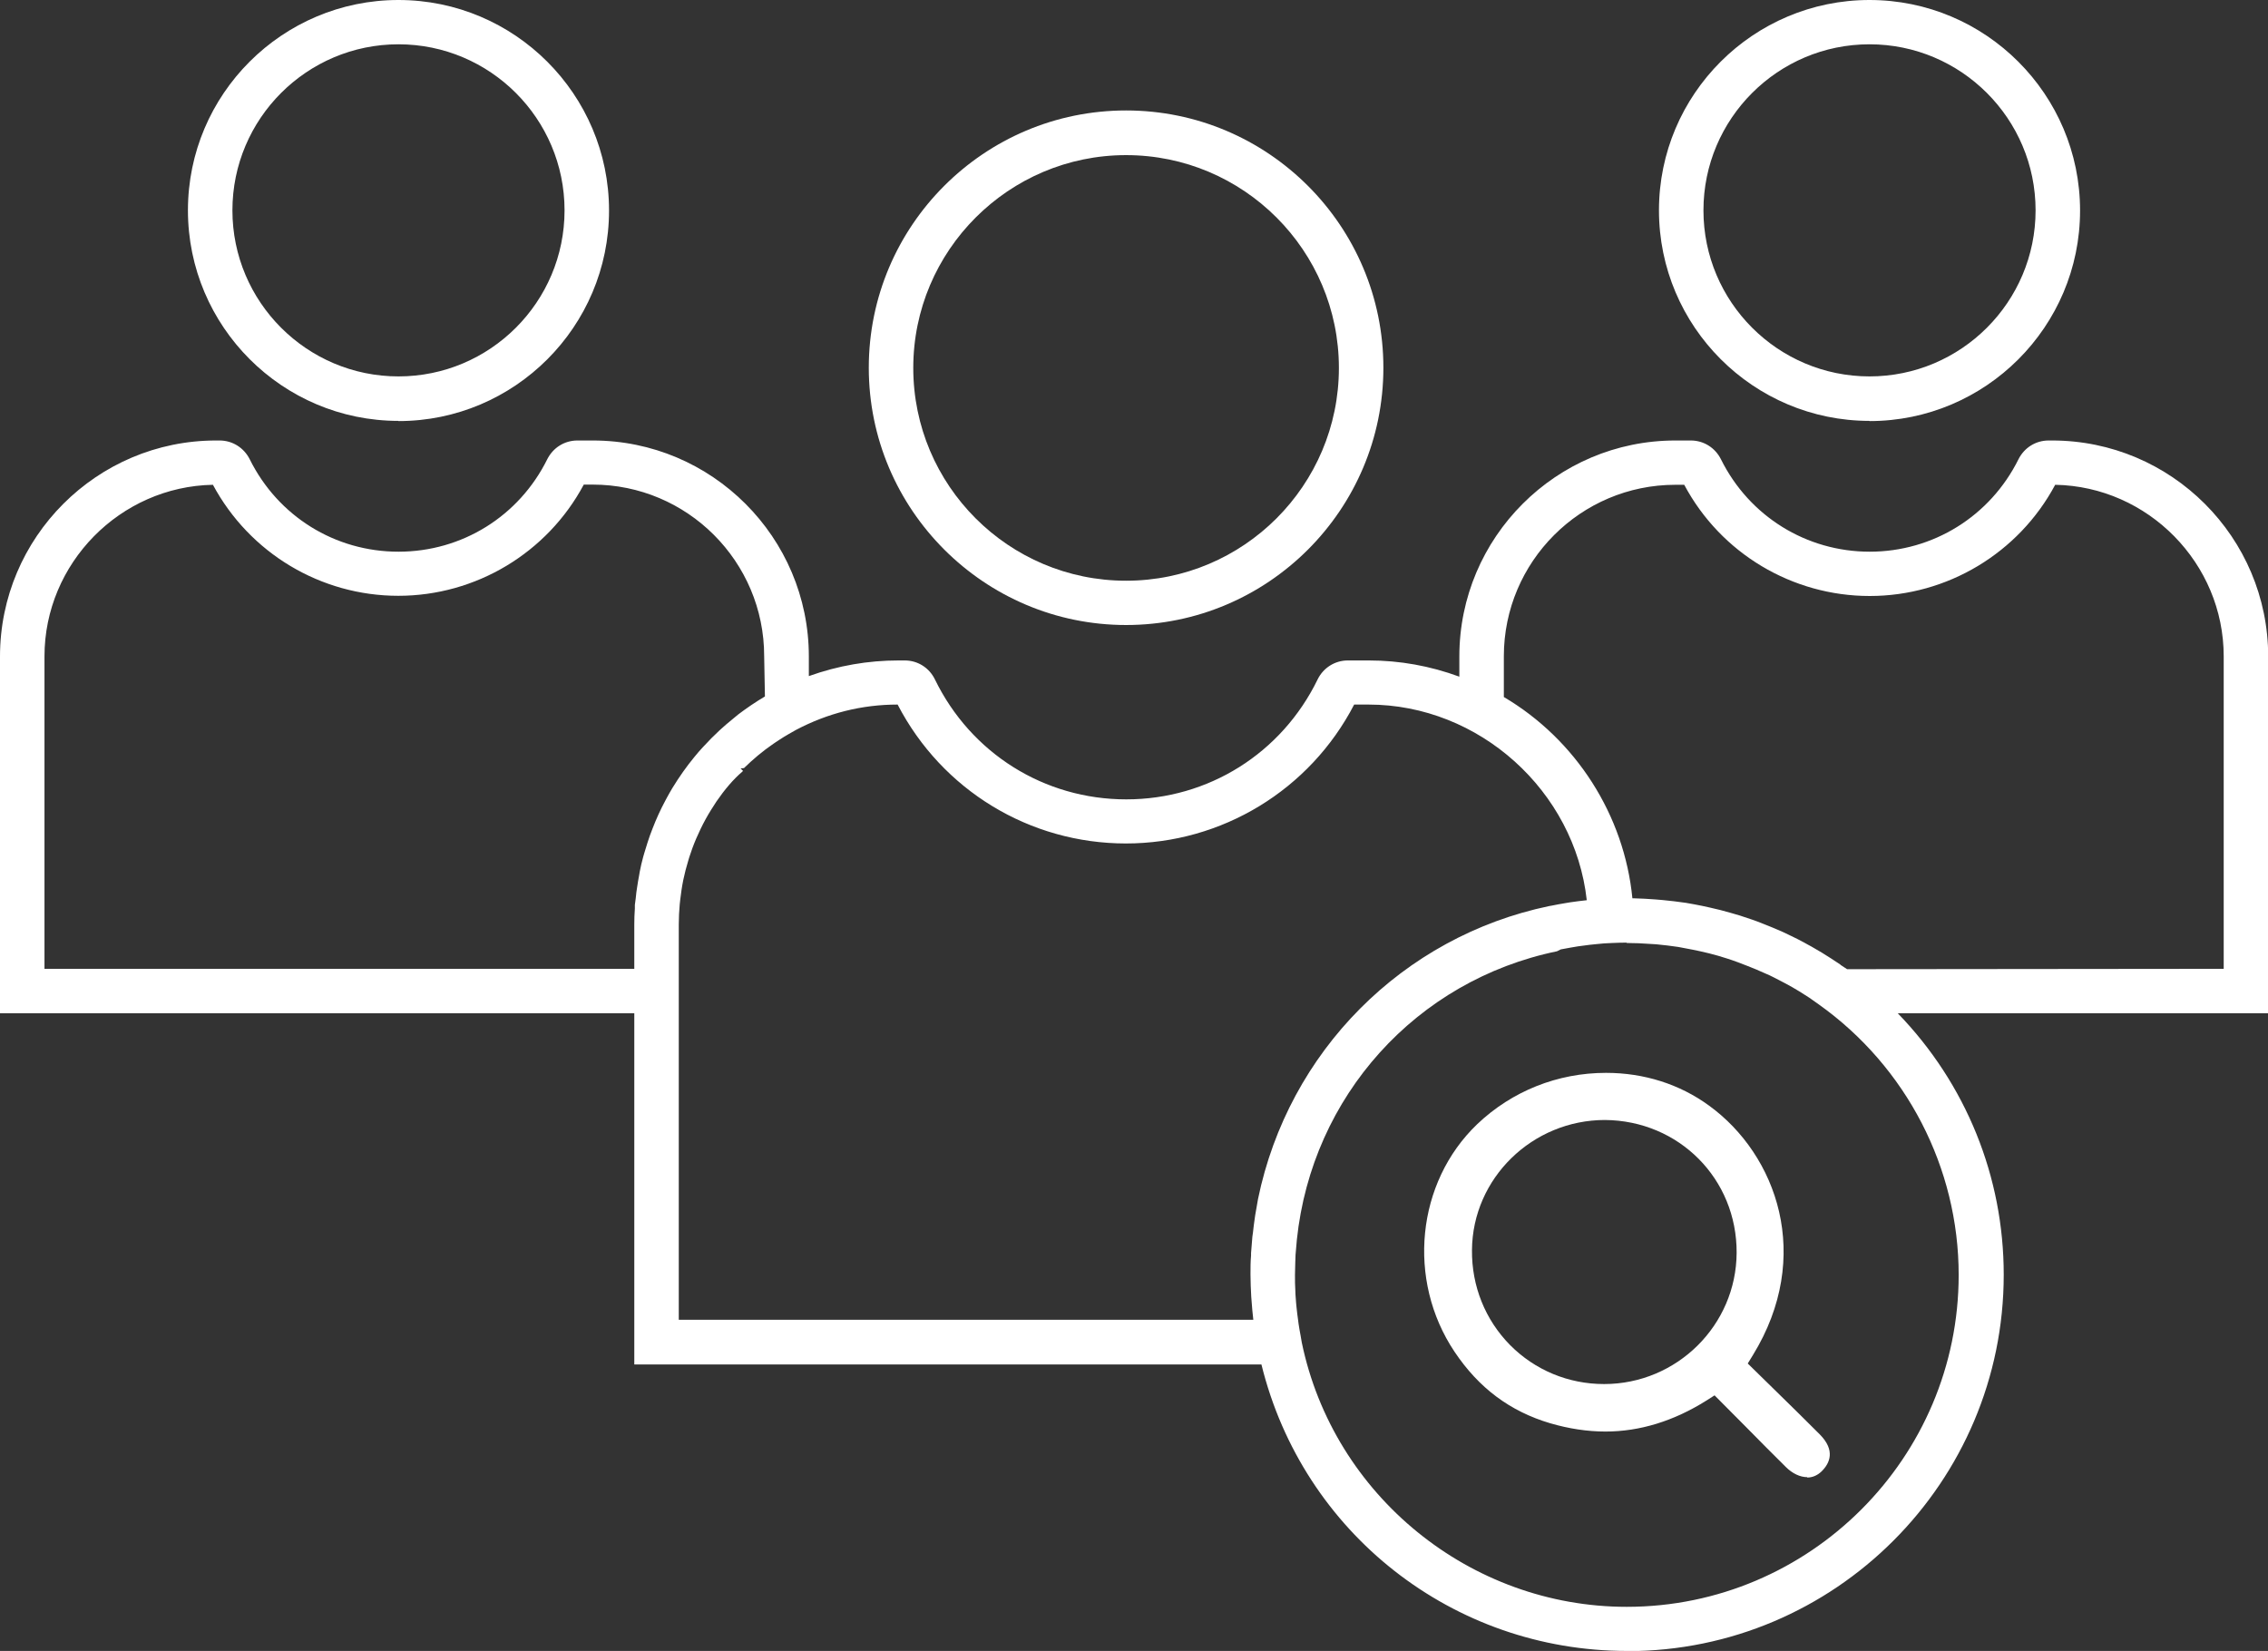
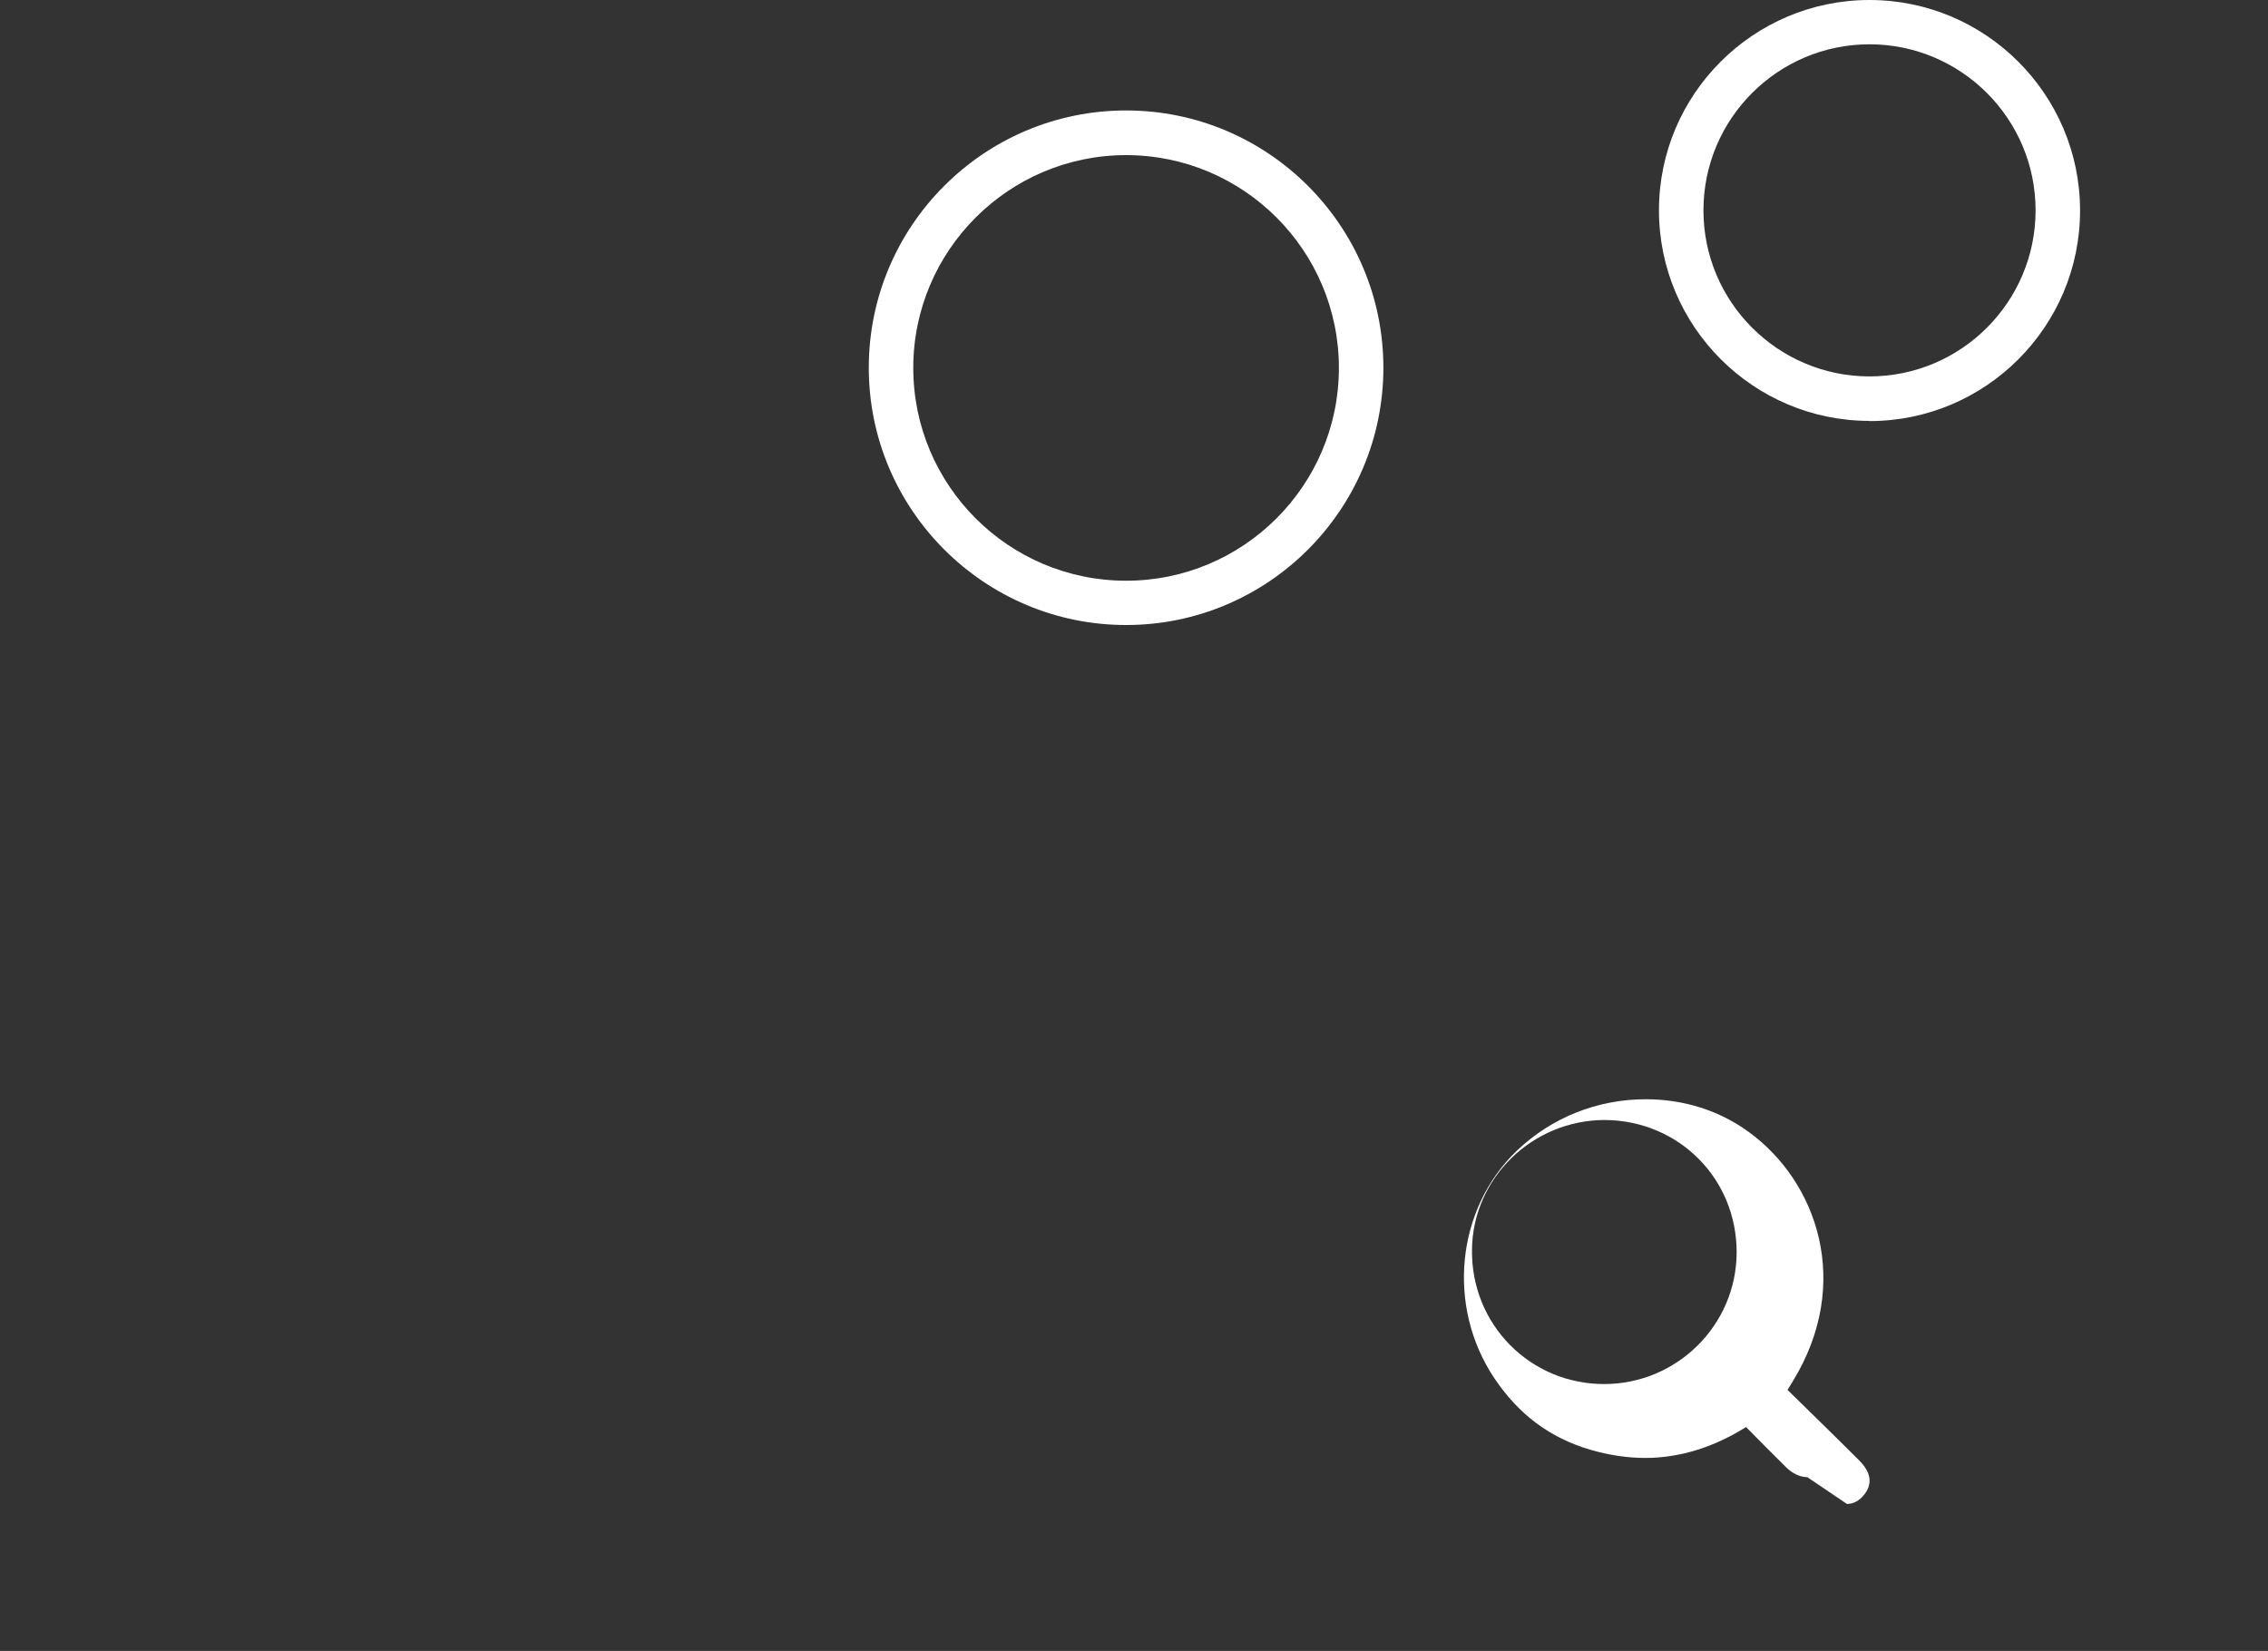
<svg xmlns="http://www.w3.org/2000/svg" id="Layer_2" data-name="Layer 2" viewBox="0 0 120.32 87.59">
  <rect x="0" y="0" width="120.32" height="87.59" fill="#333333" stroke="none" />
  <defs>
    <style>
      .cls-1 {
        fill: #fff;
        stroke-width: 0px;
      }
    </style>
  </defs>
  <g id="Layer_1-2" data-name="Layer 1">
    <g>
-       <path class="cls-1" d="m95.88,78.37c-.38,0-.79-.19-1.14-.54-.71-.7-1.41-1.41-2.11-2.12l-1.67-1.68-.44.28c-1.72,1.08-3.52,1.64-5.35,1.64-.95,0-1.94-.15-2.93-.44-2.13-.63-3.79-1.87-5.08-3.8-2.54-3.8-2.02-8.98,1.21-12.07,1.84-1.75,4.26-2.72,6.83-2.72,2.02,0,3.91.6,5.47,1.74,3.59,2.61,5.54,8,2.32,13.24l-.27.44,1.47,1.44c.8.78,1.57,1.54,2.34,2.31.86.86.54,1.54.12,1.96-.22.22-.49.34-.78.34Zm-10.73-18.95c-3.86,0-7.03,3.09-7.06,6.9-.02,1.91.7,3.7,2.02,5.04,1.32,1.33,3.09,2.07,4.99,2.07,3.86,0,7.01-3.12,7.03-6.96.02-3.92-3.05-7.02-6.99-7.05Z" />
-       <path class="cls-1" d="m21.14,22.33c-6.16,0-11.17-5.01-11.17-11.17S14.98,0,21.14,0s11.17,5.01,11.17,11.17-5.01,11.17-11.17,11.17Zm0-19.98c-4.86,0-8.81,3.95-8.81,8.81s3.95,8.81,8.81,8.81,8.81-3.95,8.81-8.81-3.95-8.81-8.81-8.81Z" />
+       <path class="cls-1" d="m95.88,78.37c-.38,0-.79-.19-1.14-.54-.71-.7-1.41-1.41-2.11-2.12c-1.72,1.08-3.52,1.64-5.35,1.64-.95,0-1.94-.15-2.93-.44-2.13-.63-3.79-1.87-5.08-3.8-2.54-3.8-2.02-8.98,1.21-12.07,1.84-1.75,4.26-2.72,6.83-2.72,2.02,0,3.91.6,5.47,1.74,3.59,2.61,5.54,8,2.32,13.24l-.27.44,1.47,1.44c.8.78,1.57,1.54,2.34,2.31.86.86.54,1.54.12,1.96-.22.22-.49.34-.78.34Zm-10.73-18.95c-3.86,0-7.03,3.09-7.06,6.9-.02,1.91.7,3.7,2.02,5.04,1.32,1.33,3.09,2.07,4.99,2.07,3.86,0,7.01-3.12,7.03-6.96.02-3.92-3.05-7.02-6.99-7.05Z" />
      <path class="cls-1" d="m99.18,22.33c-6.16,0-11.17-5.01-11.17-11.17S93.02,0,99.18,0s11.17,5.01,11.17,11.17-5.01,11.17-11.17,11.17Zm0-19.98c-4.86,0-8.81,3.95-8.81,8.81s3.95,8.81,8.81,8.81,8.81-3.95,8.81-8.81-3.95-8.81-8.81-8.81Z" />
      <path class="cls-1" d="m59.74,33.16c-7.52,0-13.65-6.12-13.65-13.65s6.12-13.65,13.65-13.65,13.65,6.12,13.65,13.65-6.12,13.65-13.65,13.65Zm0-24.93c-6.22,0-11.29,5.06-11.29,11.29s5.06,11.29,11.29,11.29,11.29-5.06,11.29-11.29-5.06-11.29-11.29-11.29Z" />
-       <path class="cls-1" d="m86.31,87.59c-9.22,0-17.19-6.25-19.39-15.2h-33.27v-18.63H0v-18.93c0-6.32,5.14-11.46,11.46-11.46h.19c.68,0,1.29.38,1.6,1,1.5,3.02,4.52,4.9,7.89,4.9s6.39-1.88,7.89-4.9c.31-.62.92-1,1.6-1h.82c6.32,0,11.46,5.14,11.46,11.46v1.04c1.57-.56,3.15-.83,4.76-.83h.33c.69,0,1.3.39,1.6,1.01,1.91,3.92,5.8,6.36,10.15,6.36s8.24-2.44,10.15-6.36c.3-.62.92-1.01,1.6-1.01h1.12c1.64,0,3.25.29,4.8.86v-1.07c0-6.32,5.14-11.46,11.46-11.46h.82c.68,0,1.29.38,1.6,1,1.5,3.02,4.53,4.9,7.89,4.9s6.39-1.88,7.89-4.9c.31-.62.92-1,1.6-1h.19c6.32,0,11.46,5.14,11.46,11.46v18.93h-19.65,0c3.62,3.74,5.62,8.67,5.62,13.87,0,11.01-8.96,19.97-19.97,19.97Zm0-37.58c-.26,0-.52.01-.78.02-.32.01-.58.03-.84.06-.27.02-.44.05-.61.07l-.38.05s-.77.13-.9.16l-.2.1c-7.46,1.54-13,7.68-13.8,15.3-.03.31-.05.55-.07.8,0,.03-.03.77-.03,1.07s0,.57.02.86c0,.21.03.42.04.63l.02.21c.02.24.06.49.09.73l.02.16c.03.21.07.43.11.64l.06.35c1.68,8.13,8.94,14.03,17.24,14.03,9.71,0,17.61-7.9,17.61-17.61,0-5.68-2.77-11.04-7.42-14.35-.17-.12-.34-.24-.51-.36-.17-.11-.34-.22-.52-.33-.26-.16-.52-.31-.79-.45-.19-.1-.38-.2-.58-.3-.14-.07-.28-.14-.43-.2-.33-.15-.64-.28-.95-.4-.17-.07-.34-.13-.52-.2-.19-.07-.39-.14-.58-.2-.31-.1-.62-.19-.94-.27-.11-.03-.47-.11-.47-.11-.27-.06-.53-.11-.8-.16l-.37-.07c-.38-.06-.77-.1-1.16-.14l-.32-.02c-.42-.03-.83-.05-1.26-.05Zm-46.89-9.11l-.04.04c-.47.4-.93.94-1.37,1.58-.21.32-.4.62-.57.93-.21.38-.36.71-.51,1.05-.15.35-.26.66-.36.97l-.06.2c-.1.33-.19.67-.26,1.01-.08.39-.12.71-.16,1.03l-.03.27c-.03.35-.05.7-.05,1.06v20.98h30.48c-.04-.36-.07-.66-.09-.97l-.02-.25c-.02-.39-.04-.79-.04-1.19,0-.34,0-.67.03-1v-.13c.03-.35.05-.61.07-.87l.03-.21c.03-.27.06-.53.1-.79l.02-.14c.05-.29.1-.57.15-.86,1.61-7.82,7.67-13.92,15.45-15.54l.12-.02c.23-.05.47-.09.7-.13l.3-.05c.1-.02.76-.1.87-.11-.64-5.79-5.7-10.38-11.58-10.38h-.76c-2.35,4.53-7.01,7.37-12.11,7.37s-9.75-2.82-12.11-7.37h0c-1.9,0-3.72.46-5.4,1.35-.09.05-.37.21-.37.21-.18.1-.35.21-.52.32-.13.09-.22.14-.3.2-.57.39-1.09.83-1.56,1.29l-.18.02.12.12Zm58.22,10.29s.28.18.35.23l19.98-.02v-16.58c0-4.93-4.01-9.01-8.94-9.1-1.94,3.63-5.73,5.9-9.84,5.9s-7.9-2.26-9.84-5.9h-.47c-5.02,0-9.1,4.08-9.1,9.1v2.16c3.83,2.26,6.39,6.27,6.82,10.68h.1c.37.01.75.03,1.13.06l.36.03c.42.04.84.09,1.25.15l.45.08c.28.05.55.11.82.17,0,0,.43.1.55.13.35.09.69.19,1.03.29.22.07.44.15.66.22.17.06.34.12.51.19.37.14.74.3,1.11.46.22.1.34.16.46.22.23.11.45.22.67.34.13.07.26.15.4.22.41.23.73.43,1.04.63.17.11.33.22.5.33h0ZM11.3,25.72c-4.93.09-8.94,4.17-8.94,9.1v16.58h31.29v-2.36c0-.28.01-.56.03-.84v-.19c.04-.27.06-.47.08-.67l.04-.27c.03-.22.07-.43.11-.65l.03-.18c.05-.26.11-.51.18-.77l.06-.21c.07-.24.12-.4.17-.55l.12-.36c.04-.1.14-.37.14-.37.2-.52.43-1.03.69-1.51l.08-.15c.09-.17.19-.34.29-.51.38-.62.75-1.14,1.16-1.64.17-.21.31-.37.45-.52.33-.36.6-.63.88-.89l.1-.09c.09-.08.18-.16.27-.24.16-.13.47-.39.47-.39l.17-.14c.45-.34.92-.66,1.41-.95l-.04-2.14c0-5.02-4.08-9.1-9.1-9.1h-.47c-1.94,3.63-5.73,5.9-9.84,5.9s-7.89-2.26-9.84-5.9h0Z" />
    </g>
  </g>
</svg>